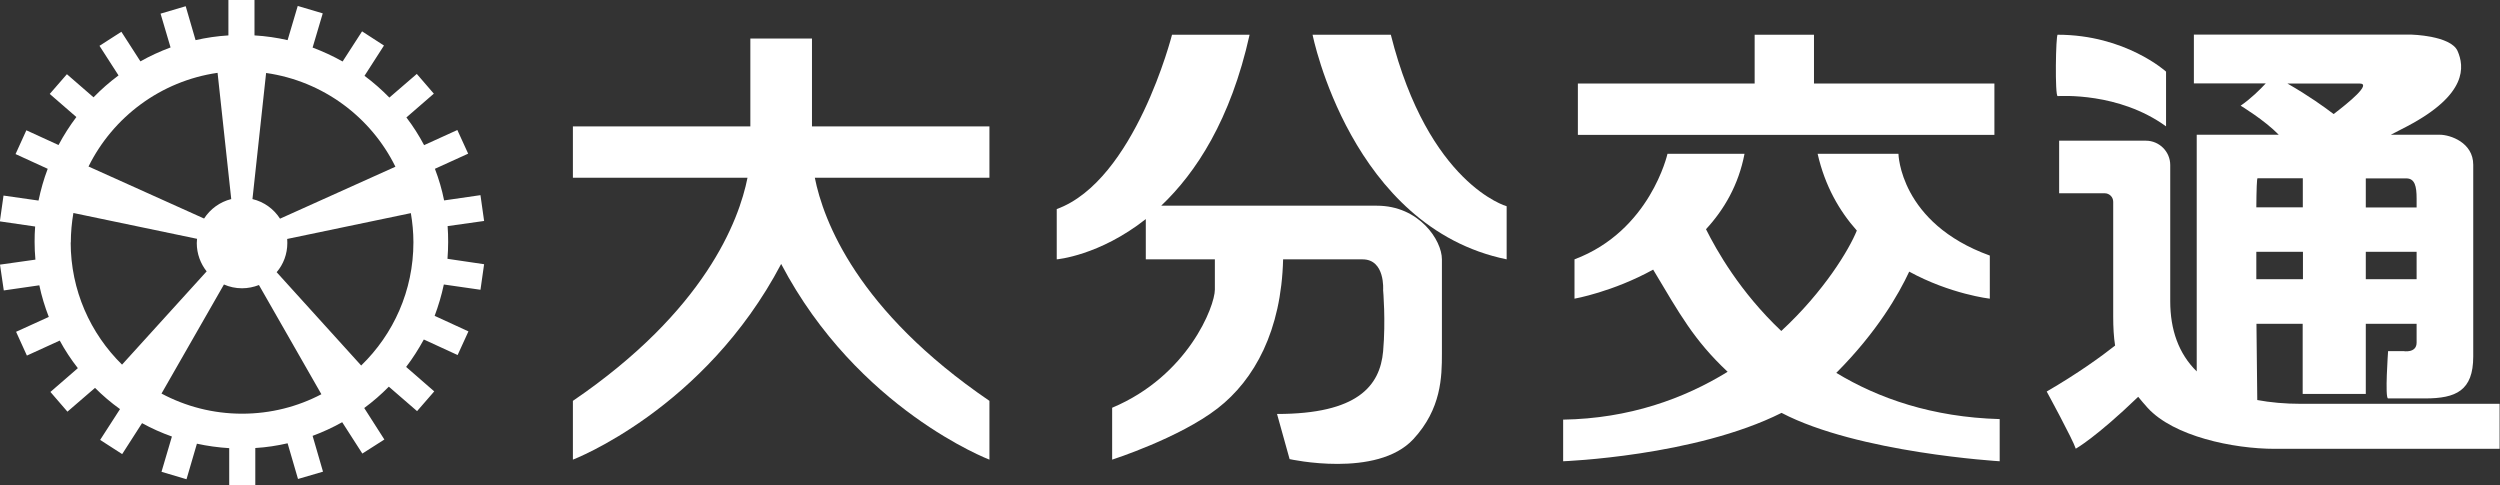
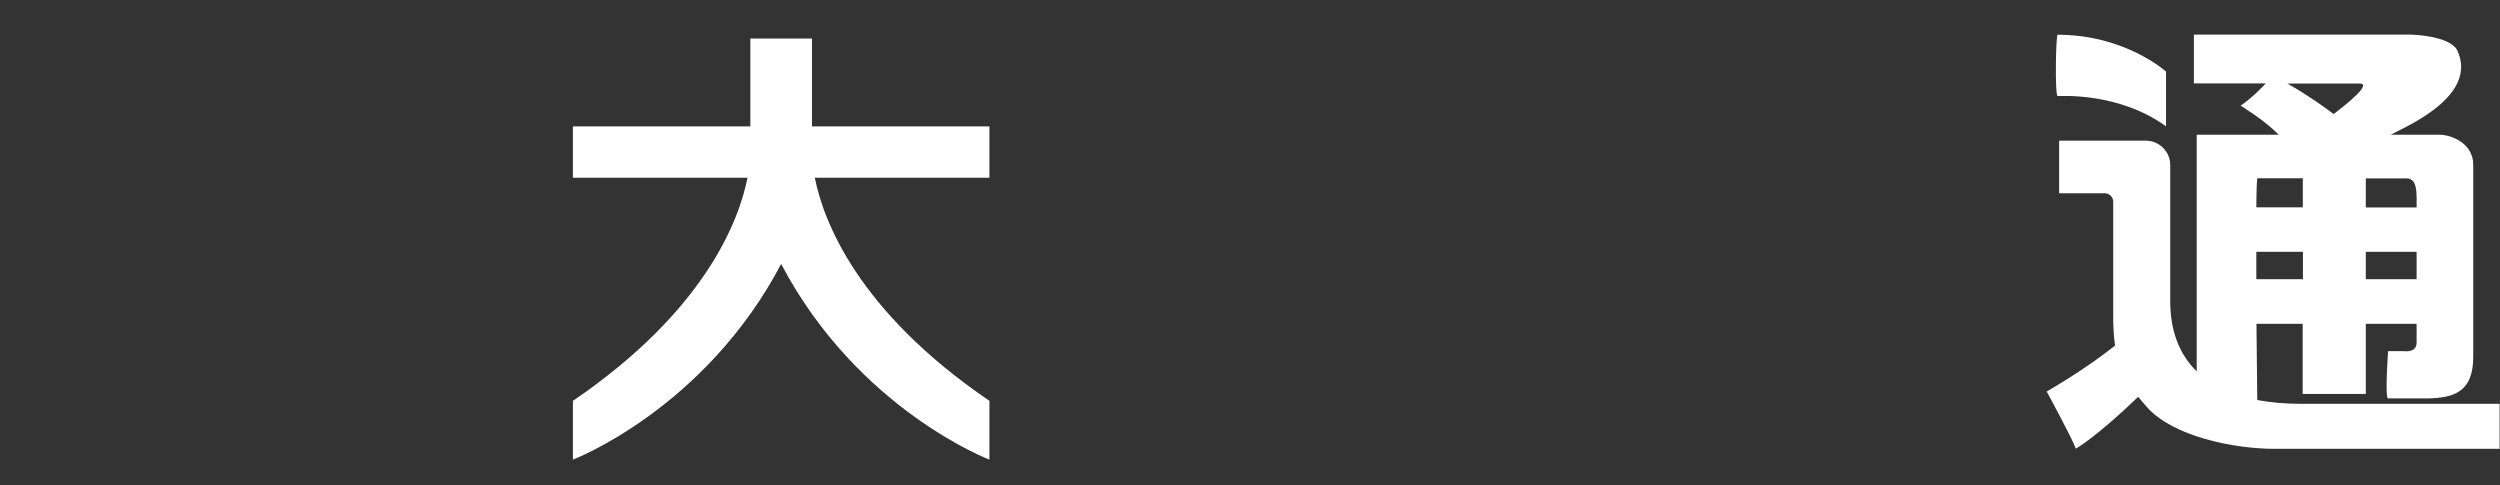
<svg xmlns="http://www.w3.org/2000/svg" id="_レイヤー_2" data-name="レイヤー 2" viewBox="0 0 184.98 35.91">
  <rect x="0" y="0" width="184.98" height="35.91" fill="#333333" stroke="none" />
  <defs>
    <style>
      .cls-1 {
        fill: #fff;
      }
    </style>
  </defs>
  <g id="_レイヤー_1-2" data-name="レイヤー 1">
    <g>
      <g>
        <path class="cls-1" d="M60.08,2.85h-4.56v6.5h-13.13v3.8h12.92c-.63,3.17-3.13,9.84-12.92,16.51v4.35s9.75-3.72,15.41-14.48c5.66,10.77,15.41,14.48,15.41,14.48v-4.35c-9.79-6.67-12.29-13.34-12.92-16.51h12.92v-3.8h-13.13V2.85Z" />
-         <path class="cls-1" d="M102.9,2.57h-5.78s2.83,14.25,14.36,16.62v-3.93s-5.78-1.61-8.57-12.69Z" />
-         <path class="cls-1" d="M101.88,15.22h-15.96c2.57-2.44,5.14-6.35,6.54-12.65h-5.74s-2.74,10.79-8.53,12.9v3.72s3.14-.26,6.59-2.98v2.98h5.11v2.24c0,1.22-1.98,6.38-7.6,8.74v3.84s4.98-1.6,7.81-3.8c2.73-2.12,4.71-5.75,4.84-11.02h5.88c1.69,0,1.52,2.28,1.52,2.28,0,0,.2,2.25,0,4.52-.23,2.57-1.9,4.64-7.85,4.64l.93,3.34s6.46,1.44,9.16-1.48c2.07-2.24,2.11-4.6,2.11-6.33v-6.97c0-1.42-1.69-3.97-4.81-3.97Z" />
-         <polygon class="cls-1" points="147.57 6.18 134.22 6.18 134.22 2.57 129.83 2.57 129.83 6.18 116.75 6.18 116.75 9.98 147.57 9.98 147.57 6.18" />
-         <path class="cls-1" d="M141.25,20.09c3.07,1.68,5.98,2.01,5.98,2.01v-3.19c-6.67-2.41-6.76-7.53-6.76-7.53h-5.98c.54,2.38,1.61,4.23,2.9,5.68-.56,1.39-2.41,4.49-5.59,7.43-3.06-2.89-4.79-5.97-5.57-7.53,1.34-1.45,2.41-3.28,2.85-5.58h-5.7s-1.27,5.7-6.88,7.81v2.91s2.83-.5,5.82-2.15c1.97,3.29,3,5.2,5.51,7.56-3.23,1.99-7.28,3.46-12.17,3.54v3.08s9.74-.36,16.16-3.58c5.66,2.96,16.14,3.58,16.14,3.58v-3.12c-4.99-.14-8.97-1.53-12.09-3.42,3.02-3.03,4.62-5.82,5.4-7.5Z" />
        <path class="cls-1" d="M152.25,7.11c.21,0,4.52-.3,8.02,2.24v-4.05s-3-2.73-8.02-2.73c-.14,0-.21,4.54,0,4.54Z" />
        <path class="cls-1" d="M170.28,29.88c-1.21,0-2.29-.1-3.26-.28-.01-1.06-.04-3.22-.06-5.64h3.42v5.19h4.67v-5.19h3.76v1.39c0,.8-.97.63-.97.63h-1.14s-.25,3.5,0,3.5h2.74c2.28,0,3.56-.57,3.56-3.1v-14.19c0-1.65-1.71-2.22-2.47-2.22h-3.63c.36-.18.76-.39,1.22-.63,4.48-2.36,4.22-4.43,3.72-5.57-.51-1.14-3.42-1.21-3.42-1.21h-16.09v3.61h5.32c-.43.46-1.09,1.12-1.86,1.65,0,0,1.76,1.06,2.82,2.15h-6.07v17.51c-1.34-1.31-1.96-3.09-1.96-5.19v-10.08c0-.99-.81-1.8-1.8-1.8h-6.42v3.89h3.37c.35,0,.63.28.63.63v8.48c0,.82.04,1.52.14,2.16-1.04.82-2.77,2.07-5.06,3.4,0,0,1.94,3.56,2.15,4.23,0,0,1.47-.81,4.62-3.84.21.26.44.53.7.82,1.92,2.1,6.31,3.03,9.41,3.03h16.63v-3.33h-14.69ZM166.95,20.66c0-.69,0-1.37,0-2.03h3.45v2.03h-3.44ZM175.05,20.66v-2.03h3.76v2.03h-3.76ZM178.81,14.67v.68h-3.76v-2.15h3c.63,0,.76.59.76,1.48ZM174.59,6.18c.93,0-.83,1.43-1.92,2.26-.67-.51-1.83-1.35-3.42-2.26h5.34ZM170.39,13.19v2.15h-3.44c.01-1.31.04-2.15.09-2.15h3.36Z" />
      </g>
-       <path class="cls-1" d="M35.55,21.45l.27-1.9-2.71-.4c.03-.41.05-.83.05-1.25,0-.39-.01-.78-.04-1.17l2.7-.38-.27-1.91-2.69.39c-.16-.81-.39-1.58-.68-2.34l2.46-1.12-.8-1.75-2.46,1.12c-.38-.72-.82-1.41-1.31-2.05l2.03-1.76-1.26-1.46-2.03,1.75c-.57-.58-1.18-1.12-1.84-1.61l1.44-2.24-1.62-1.05-1.44,2.23c-.71-.4-1.45-.74-2.22-1.03l.75-2.53-1.85-.55-.75,2.53c-.79-.18-1.61-.3-2.45-.35V0h-1.93v2.62c-.83.05-1.64.17-2.43.35l-.73-2.51-1.86.55.74,2.5c-.78.29-1.52.63-2.23,1.03l-1.41-2.19-1.62,1.04,1.41,2.19c-.66.49-1.28,1.03-1.85,1.62l-1.97-1.71-1.27,1.46,1.97,1.71c-.49.65-.94,1.35-1.32,2.07l-2.38-1.09-.8,1.76,2.38,1.09c-.29.76-.51,1.54-.68,2.35l-2.59-.37-.27,1.91,2.61.38c-.03.38-.04.75-.04,1.13,0,.44.02.88.06,1.32L0,19.58l.28,1.91,2.63-.38c.17.81.41,1.59.7,2.34l-2.42,1.1.8,1.76,2.43-1.11c.39.72.84,1.4,1.34,2.04l-2.03,1.76,1.26,1.46,2.04-1.76c.57.57,1.19,1.1,1.85,1.57l-1.47,2.28,1.63,1.05,1.47-2.29c.71.39,1.45.72,2.21.99l-.77,2.61,1.85.55.77-2.63c.78.17,1.58.28,2.39.33v2.74h1.93s0-2.75,0-2.75c.82-.05,1.61-.17,2.39-.35l.77,2.64,1.85-.54-.77-2.65c.76-.28,1.49-.62,2.19-1.01l1.49,2.32,1.63-1.04-1.49-2.33c.65-.48,1.25-1,1.82-1.58l2.09,1.81,1.27-1.46-2.08-1.81c.49-.64.92-1.32,1.31-2.03l2.5,1.15.8-1.75-2.5-1.15c.28-.75.51-1.52.68-2.32l2.71.39ZM29.27,12.33l-8.55,3.85c-.46-.72-1.19-1.25-2.04-1.45l1.01-9.33c4.21.6,7.76,3.26,9.57,6.94M16.1,5.4l1.01,9.33c-.84.21-1.55.73-2.01,1.44l-8.55-3.85c1.81-3.66,5.34-6.32,9.54-6.93M5.24,17.94c0-.74.07-1.47.19-2.18l9.15,1.91c-.01.11-.02.21-.02.32,0,.79.28,1.52.73,2.09l-6.26,6.9c-2.34-2.3-3.8-5.5-3.8-9.04M17.91,30.61c-2.15,0-4.18-.54-5.96-1.49l4.62-8.07c.41.18.86.28,1.34.28.44,0,.86-.09,1.25-.24l4.62,8.08c-1.75.92-3.75,1.44-5.87,1.44M26.72,27.04l-6.25-6.9c.5-.58.79-1.34.79-2.16,0-.1,0-.2-.01-.3l9.15-1.91c.12.7.19,1.42.19,2.16,0,3.58-1.48,6.8-3.86,9.11" />
    </g>
  </g>
</svg>